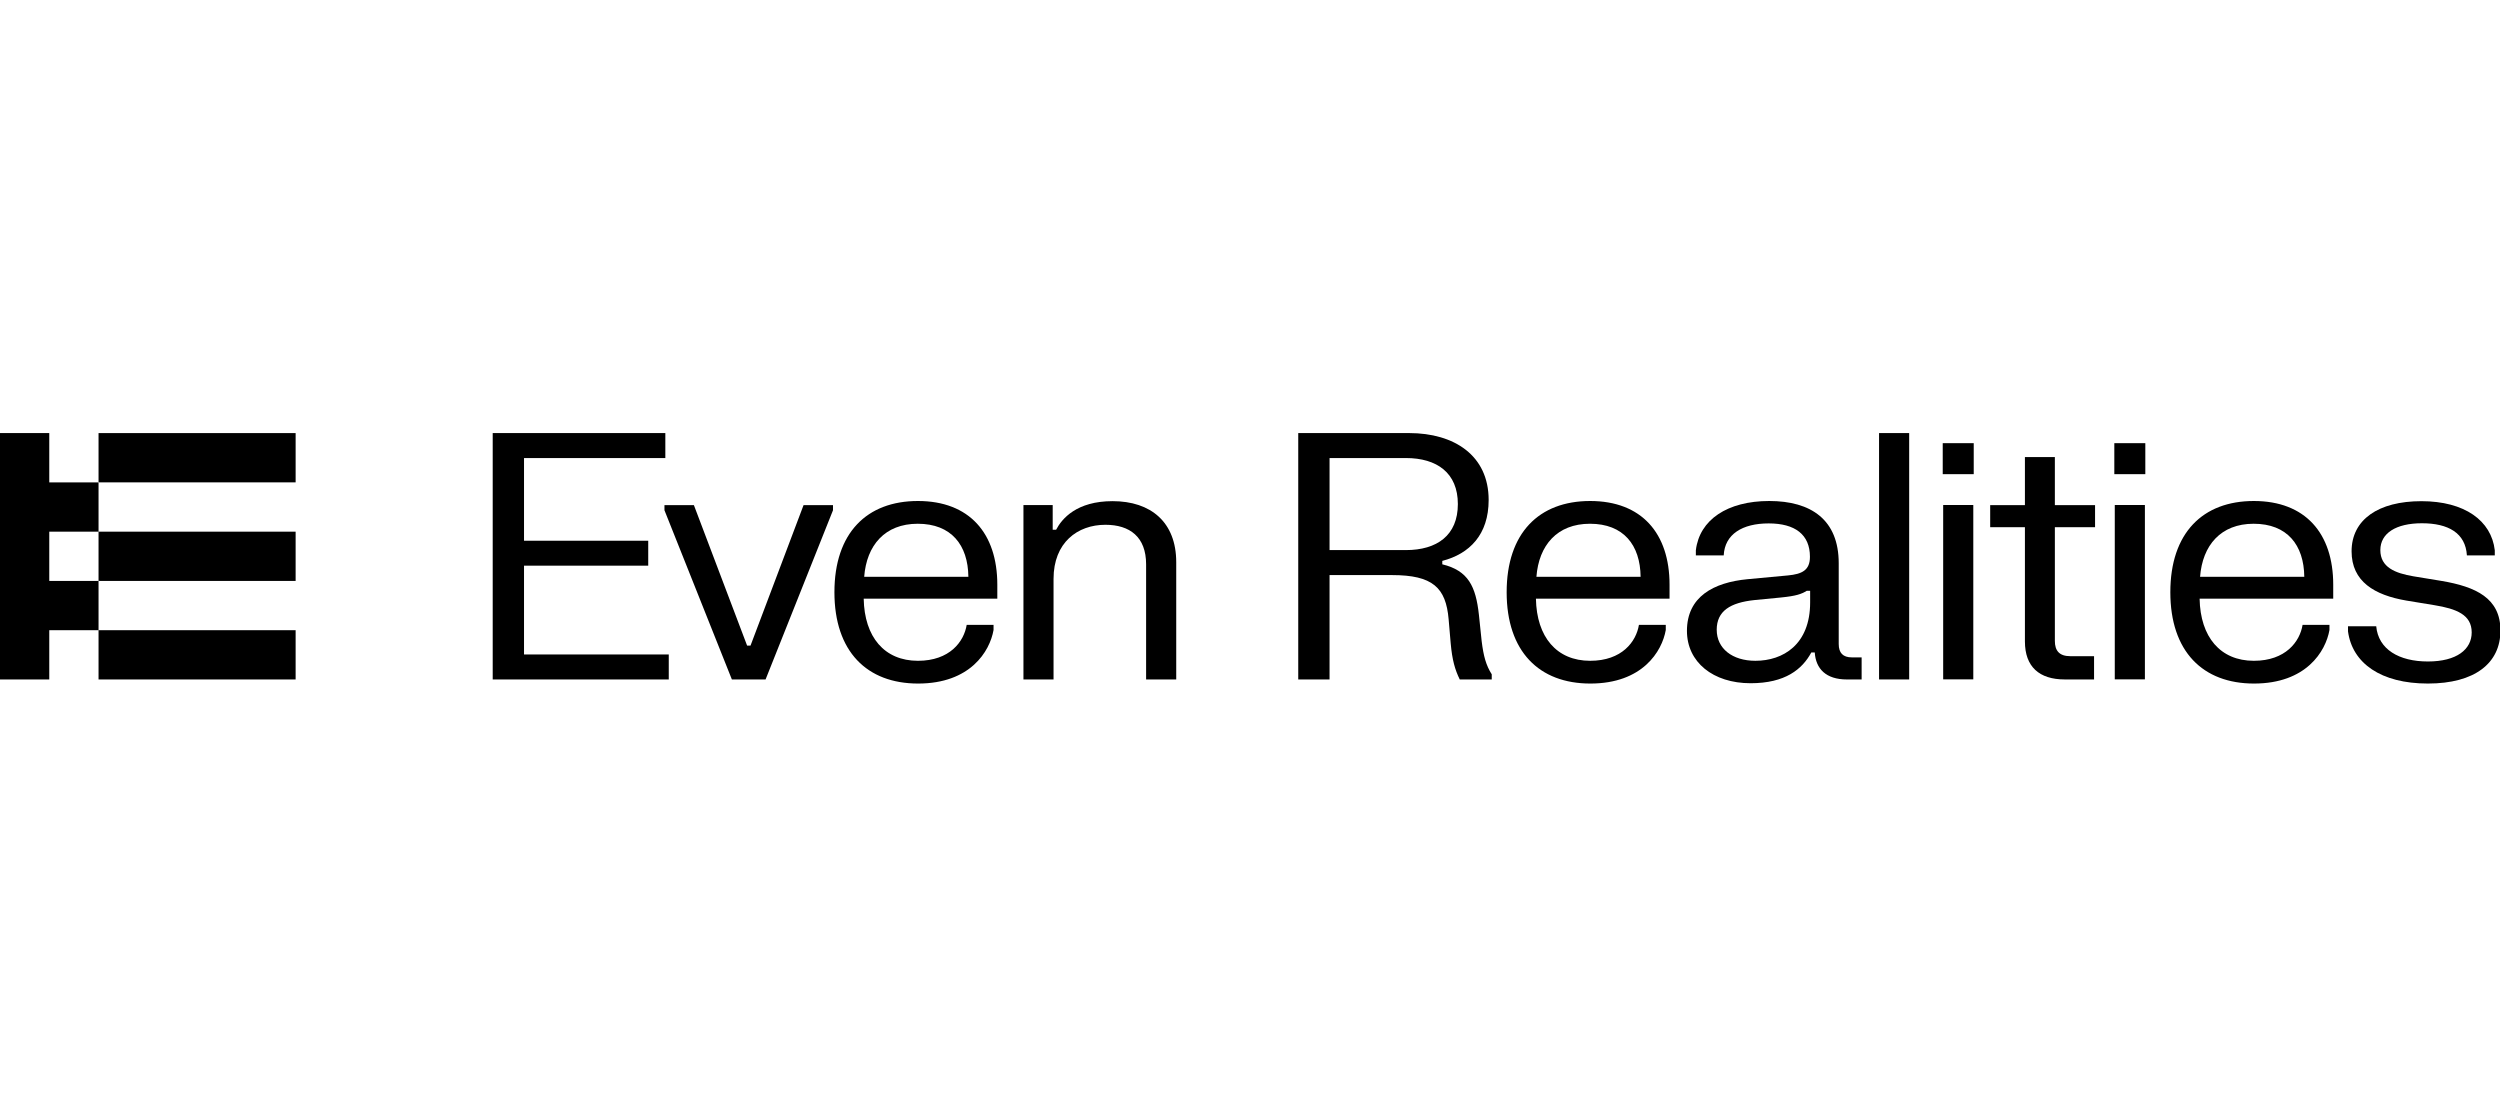
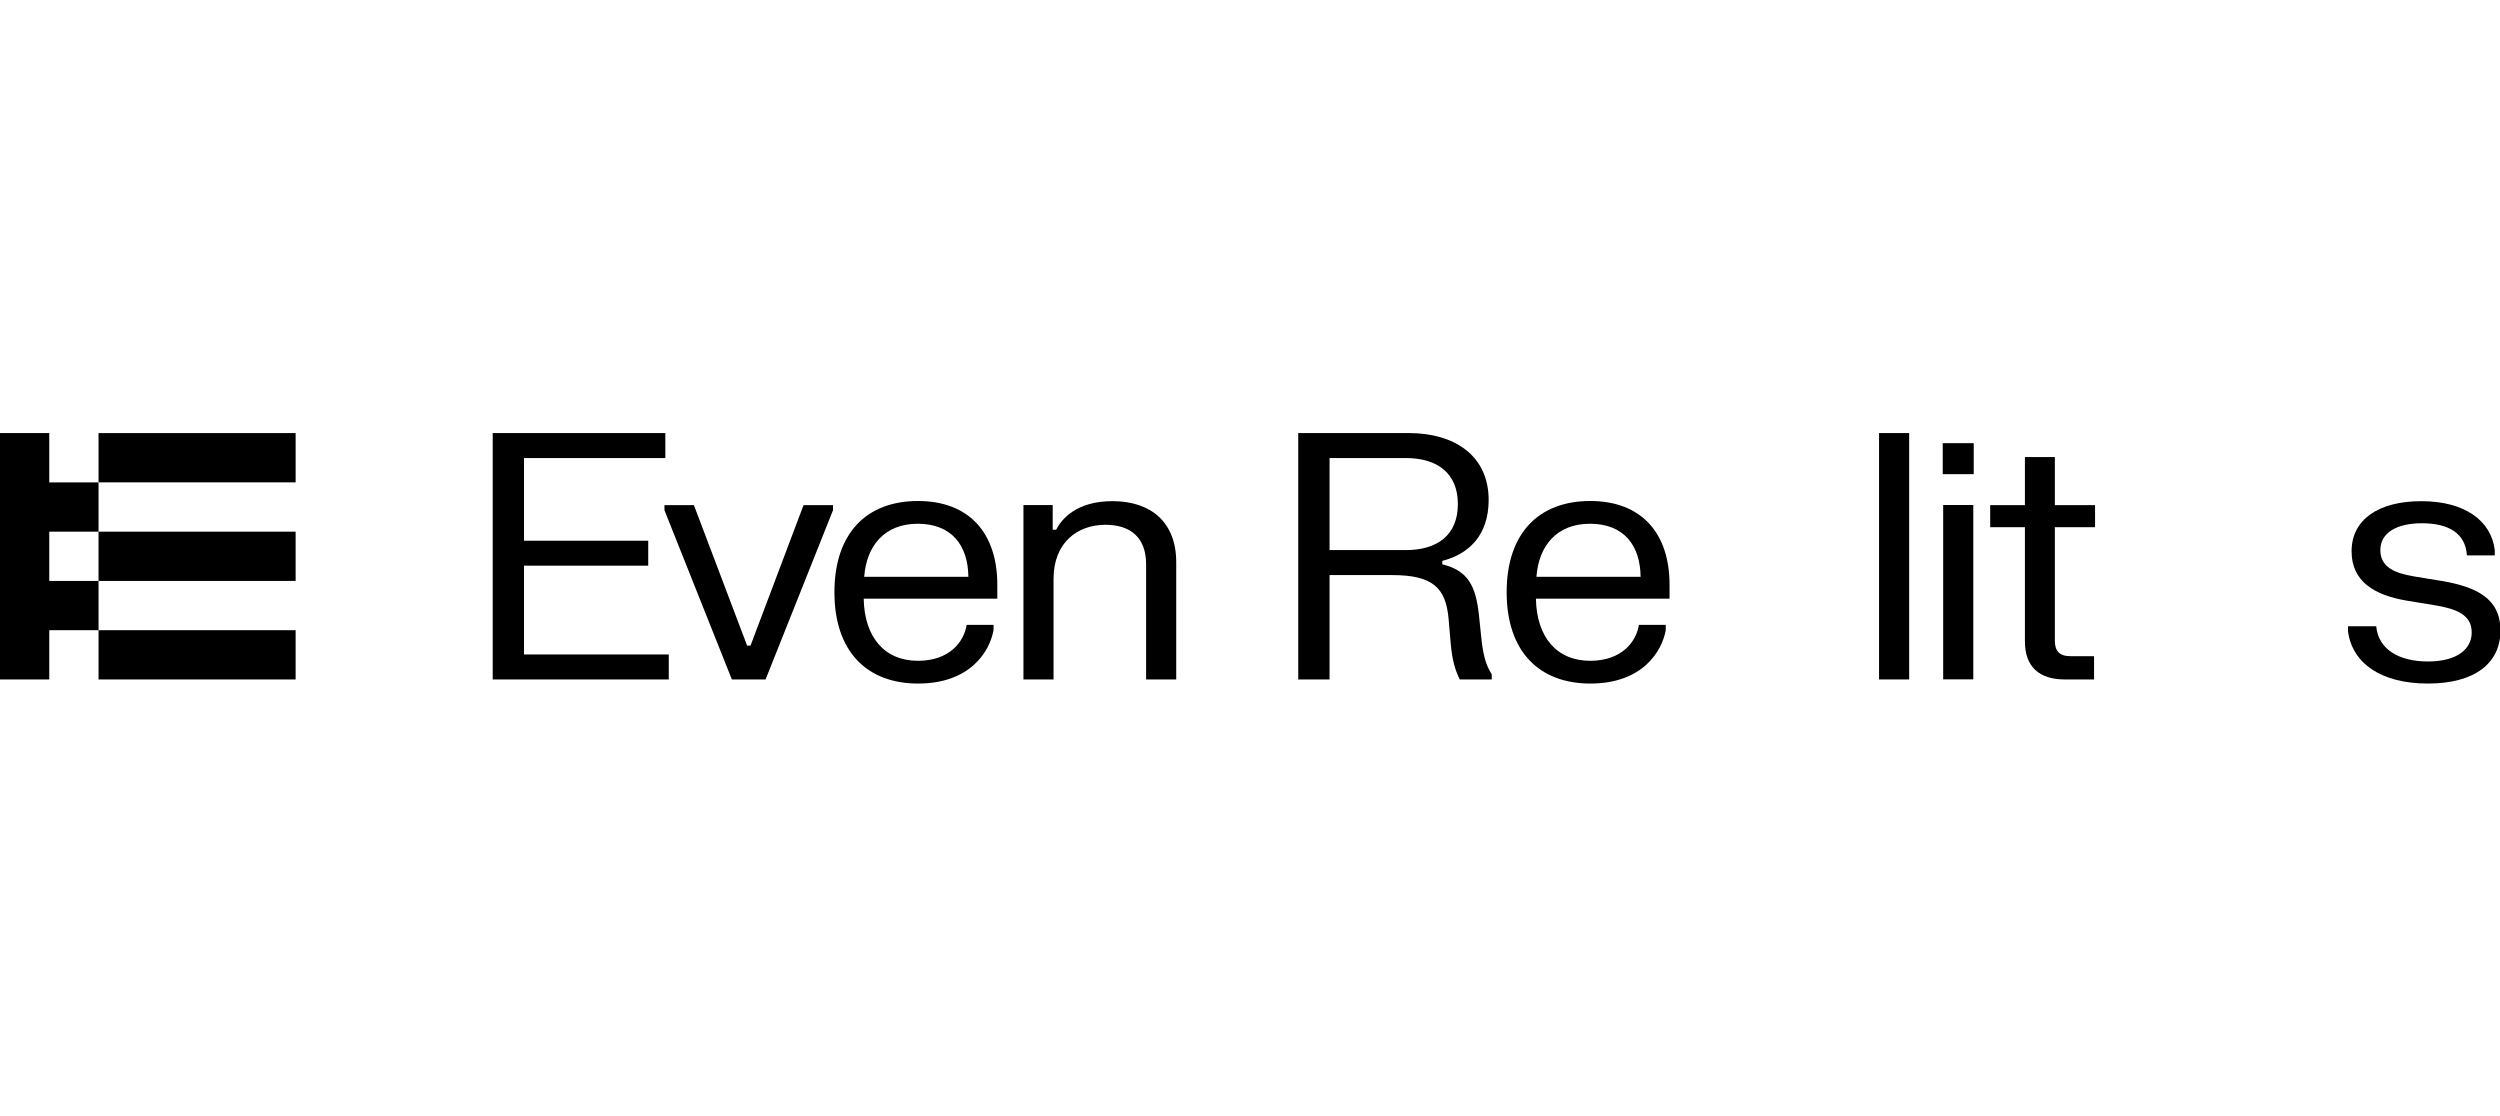
<svg xmlns="http://www.w3.org/2000/svg" xmlns:ns1="http://sodipodi.sourceforge.net/DTD/sodipodi-0.dtd" xmlns:ns2="http://www.inkscape.org/namespaces/inkscape" width="168" height="75" viewBox="0 0 168 75" class="h-[14px] w-auto" version="1.1" id="svg32" ns1:docname="logo_even-realities.svg" style="fill:none" ns2:version="0.92.5 (2060ec1f9f, 2020-04-08)">
  <title id="title878">Even Realities Logo</title>
  <defs id="defs36" />
  <ns1:namedview pagecolor="#ffffff" bordercolor="#666666" borderopacity="1" objecttolerance="10" gridtolerance="10" guidetolerance="10" ns2:pageopacity="0" ns2:pageshadow="2" ns2:window-width="1920" ns2:window-height="1009" id="namedview34" showgrid="false" ns2:zoom="1" ns2:cx="16.150517" ns2:cy="33.987156" ns2:window-x="-8" ns2:window-y="-8" ns2:window-maximized="1" ns2:current-layer="svg32" />
  <g id="g876" transform="matrix(1.505,0,0,1.505,2.7216e-6,-65.711)" style="stroke-width:0.665">
    <path style="fill:currentColor;stroke-width:0.665" ns2:connector-curvature="0" id="path2" d="m 4.4,63 h 8.8 v 2.2 H 4.4 Z" />
    <path style="clip-rule:evenodd;fill:currentColor;fill-rule:evenodd;stroke-width:0.665" ns2:connector-curvature="0" id="path4" d="M 2.2,63 H 0 V 74 H 2.2 V 71.8 H 4.4 V 74 h 8.8 V 71.8 H 4.4 v -2.2 h 8.8 v -2.2 H 4.4 V 65.2 l -2.2,1e-5 z m 0,6.6 h 2.2 v -2.2 H 2.2 Z" />
    <g id="g858" style="stroke-width:0.665">
      <path d="m 105.001,68.278 c 0,-1.413 1.192,-2.238 3.117,-2.238 1.933,0 3.125,0.871 3.277,2.193 v 0.229 h -1.245 c -0.061,-1.001 -0.832,-1.436 -2.009,-1.436 -1.154,0 -1.856,0.443 -1.856,1.199 0,0.764 0.657,1.031 1.474,1.169 l 1.253,0.206 c 1.543,0.26 2.636,0.772 2.636,2.215 0,1.459 -1.146,2.368 -3.24,2.368 -2.1,0 -3.376,-0.909 -3.567,-2.33 v -0.229 h 1.26 c 0.092,1.031 1.016,1.574 2.307,1.574 1.291,0 1.956,-0.542 1.956,-1.299 0,-0.787 -0.68,-1.054 -1.665,-1.215 l -1.253,-0.206 c -1.421,-0.244 -2.445,-0.848 -2.445,-2.2 z" id="path6" ns2:connector-curvature="0" style="fill:currentColor;stroke-width:0.665" />
-       <path d="m 96.908,70.104 c 0,-2.643 1.444,-4.072 3.728,-4.072 2.3,0 3.545,1.444 3.545,3.736 v 0.626 h -5.966 c 0.031,1.711 0.924,2.773 2.421,2.773 1.421,0 2.055,-0.856 2.177,-1.604 h 1.2 v 0.229 c -0.168,0.955 -1.039,2.391 -3.369,2.391 -2.284,0 -3.736,-1.429 -3.736,-4.079 z m 1.329,-0.688 h 4.652 c -0.015,-1.421 -0.764,-2.368 -2.261,-2.368 -1.467,0 -2.285,0.963 -2.392,2.368 z" id="path8" ns2:connector-curvature="0" style="fill:currentColor;stroke-width:0.665" />
      <path d="m 88.864,67.201 v -0.985 h 1.551 v -2.147 h 1.337 v 2.147 h 1.795 V 67.201 h -1.795 v 5.08 c 0,0.435 0.199,0.68 0.688,0.68 h 1.062 v 1.039 H 92.195 c -1.138,0 -1.78,-0.565 -1.78,-1.696 V 67.201 Z" id="path10" ns2:connector-curvature="0" style="fill:currentColor;stroke-width:0.665" />
-       <path d="m 94.407,64.834 v -1.384 h 1.384 v 1.384 z m 0.02,1.377 v 7.785 h 1.345 v -7.785 z" id="path12" ns2:connector-curvature="0" style="clip-rule:evenodd;fill:currentColor;fill-rule:evenodd;stroke-width:0.665" />
      <path d="m 86.745,64.834 v -1.384 h 1.384 v 1.384 z m 0.02,1.377 v 7.785 h 1.345 v -7.785 z" id="path14" ns2:connector-curvature="0" style="clip-rule:evenodd;fill:currentColor;fill-rule:evenodd;stroke-width:0.665" />
      <path d="M 83.902,74 V 62.999 h 1.345 V 74 Z" id="path16" ns2:connector-curvature="0" style="fill:currentColor;stroke-width:0.665" />
-       <path d="m 76.967,68.461 h -1.245 v -0.229 c 0.16,-1.36 1.406,-2.2 3.277,-2.2 1.872,0 3.102,0.84 3.102,2.781 v 3.606 c 0,0.397 0.191,0.596 0.588,0.596 h 0.435 v 0.986 h -0.657 c -0.94,0 -1.39,-0.481 -1.436,-1.207 h -0.153 c -0.405,0.749 -1.161,1.375 -2.712,1.375 -1.673,0 -2.842,-0.94 -2.842,-2.338 0,-1.528 1.192,-2.162 2.704,-2.307 l 1.803,-0.168 c 0.642,-0.061 0.985,-0.237 0.985,-0.833 0,-0.993 -0.665,-1.49 -1.841,-1.49 -1.176,0 -1.963,0.481 -2.009,1.429 z m -0.313,3.323 c 0,0.833 0.695,1.383 1.726,1.383 1.238,0 2.445,-0.726 2.445,-2.605 v -0.519 h -0.153 c -0.237,0.145 -0.466,0.229 -1.154,0.298 l -1.184,0.115 c -1.069,0.115 -1.681,0.481 -1.681,1.329 z" id="path18" ns2:connector-curvature="0" style="fill:currentColor;stroke-width:0.665" />
      <path d="m 67.274,70.104 c 0,-2.643 1.444,-4.072 3.728,-4.072 2.3,0 3.545,1.444 3.545,3.736 v 0.626 h -5.966 c 0.031,1.711 0.924,2.773 2.422,2.773 1.421,0 2.055,-0.856 2.177,-1.604 h 1.199 v 0.229 c -0.168,0.955 -1.039,2.391 -3.369,2.391 -2.284,0 -3.736,-1.429 -3.736,-4.079 z m 1.329,-0.688 h 4.652 c -0.015,-1.421 -0.764,-2.368 -2.261,-2.368 -1.467,0 -2.284,0.963 -2.391,2.368 z" id="path20" ns2:connector-curvature="0" style="fill:currentColor;stroke-width:0.665" />
      <path d="m 66.035,71.112 0.122,1.169 c 0.084,0.688 0.199,1.092 0.451,1.49 V 74 H 65.179 C 64.966,73.564 64.843,73.137 64.775,72.388 L 64.683,71.311 C 64.561,69.898 63.972,69.34 62.154,69.34 H 59.366 V 74 h -1.398 V 62.999 h 4.95 c 2.017,0 3.552,1.001 3.552,2.987 0,1.551 -0.856,2.406 -2.07,2.72 v 0.153 c 1.161,0.283 1.497,0.985 1.635,2.254 z m -3.262,-6.998 h -3.407 v 4.11 h 3.407 c 1.39,0 2.322,-0.657 2.322,-2.055 0,-1.39 -0.932,-2.055 -2.322,-2.055 z" id="path22" ns2:connector-curvature="0" style="fill:currentColor;stroke-width:0.665" />
      <path d="m 45.698,74 v -7.785 h 1.306 v 1.1 h 0.153 c 0.26,-0.497 0.917,-1.276 2.521,-1.276 1.711,0 2.842,0.94 2.842,2.727 V 74 h -1.345 v -5.141 c 0,-1.222 -0.726,-1.765 -1.818,-1.765 -1.245,0 -2.315,0.794 -2.315,2.414 V 74 Z" id="path24" ns2:connector-curvature="0" style="fill:currentColor;stroke-width:0.665" />
      <path d="m 37.258,70.104 c 0,-2.643 1.444,-4.072 3.728,-4.072 2.3,0 3.545,1.444 3.545,3.736 v 0.626 h -5.966 c 0.031,1.711 0.924,2.773 2.422,2.773 1.421,0 2.055,-0.856 2.177,-1.604 h 1.199 v 0.229 c -0.168,0.955 -1.039,2.391 -3.369,2.391 -2.284,0 -3.736,-1.429 -3.736,-4.079 z m 1.329,-0.688 h 4.652 c -0.015,-1.421 -0.764,-2.368 -2.261,-2.368 -1.467,0 -2.284,0.963 -2.391,2.368 z" id="path26" ns2:connector-curvature="0" style="fill:currentColor;stroke-width:0.665" />
      <path d="m 29.669,66.445 v -0.229 h 1.314 l 2.376,6.272 h 0.153 l 2.368,-6.272 h 1.314 v 0.229 L 34.184,74 h -1.505 z" id="path28" ns2:connector-curvature="0" style="fill:currentColor;stroke-width:0.665" />
      <path d="M 22,74 V 62.999 h 7.708 V 64.115 H 23.398 v 3.69 h 5.546 v 1.115 H 23.398 v 3.965 h 6.463 V 74 Z" id="path30" ns2:connector-curvature="0" style="fill:currentColor;stroke-width:0.665" />
    </g>
  </g>
</svg>